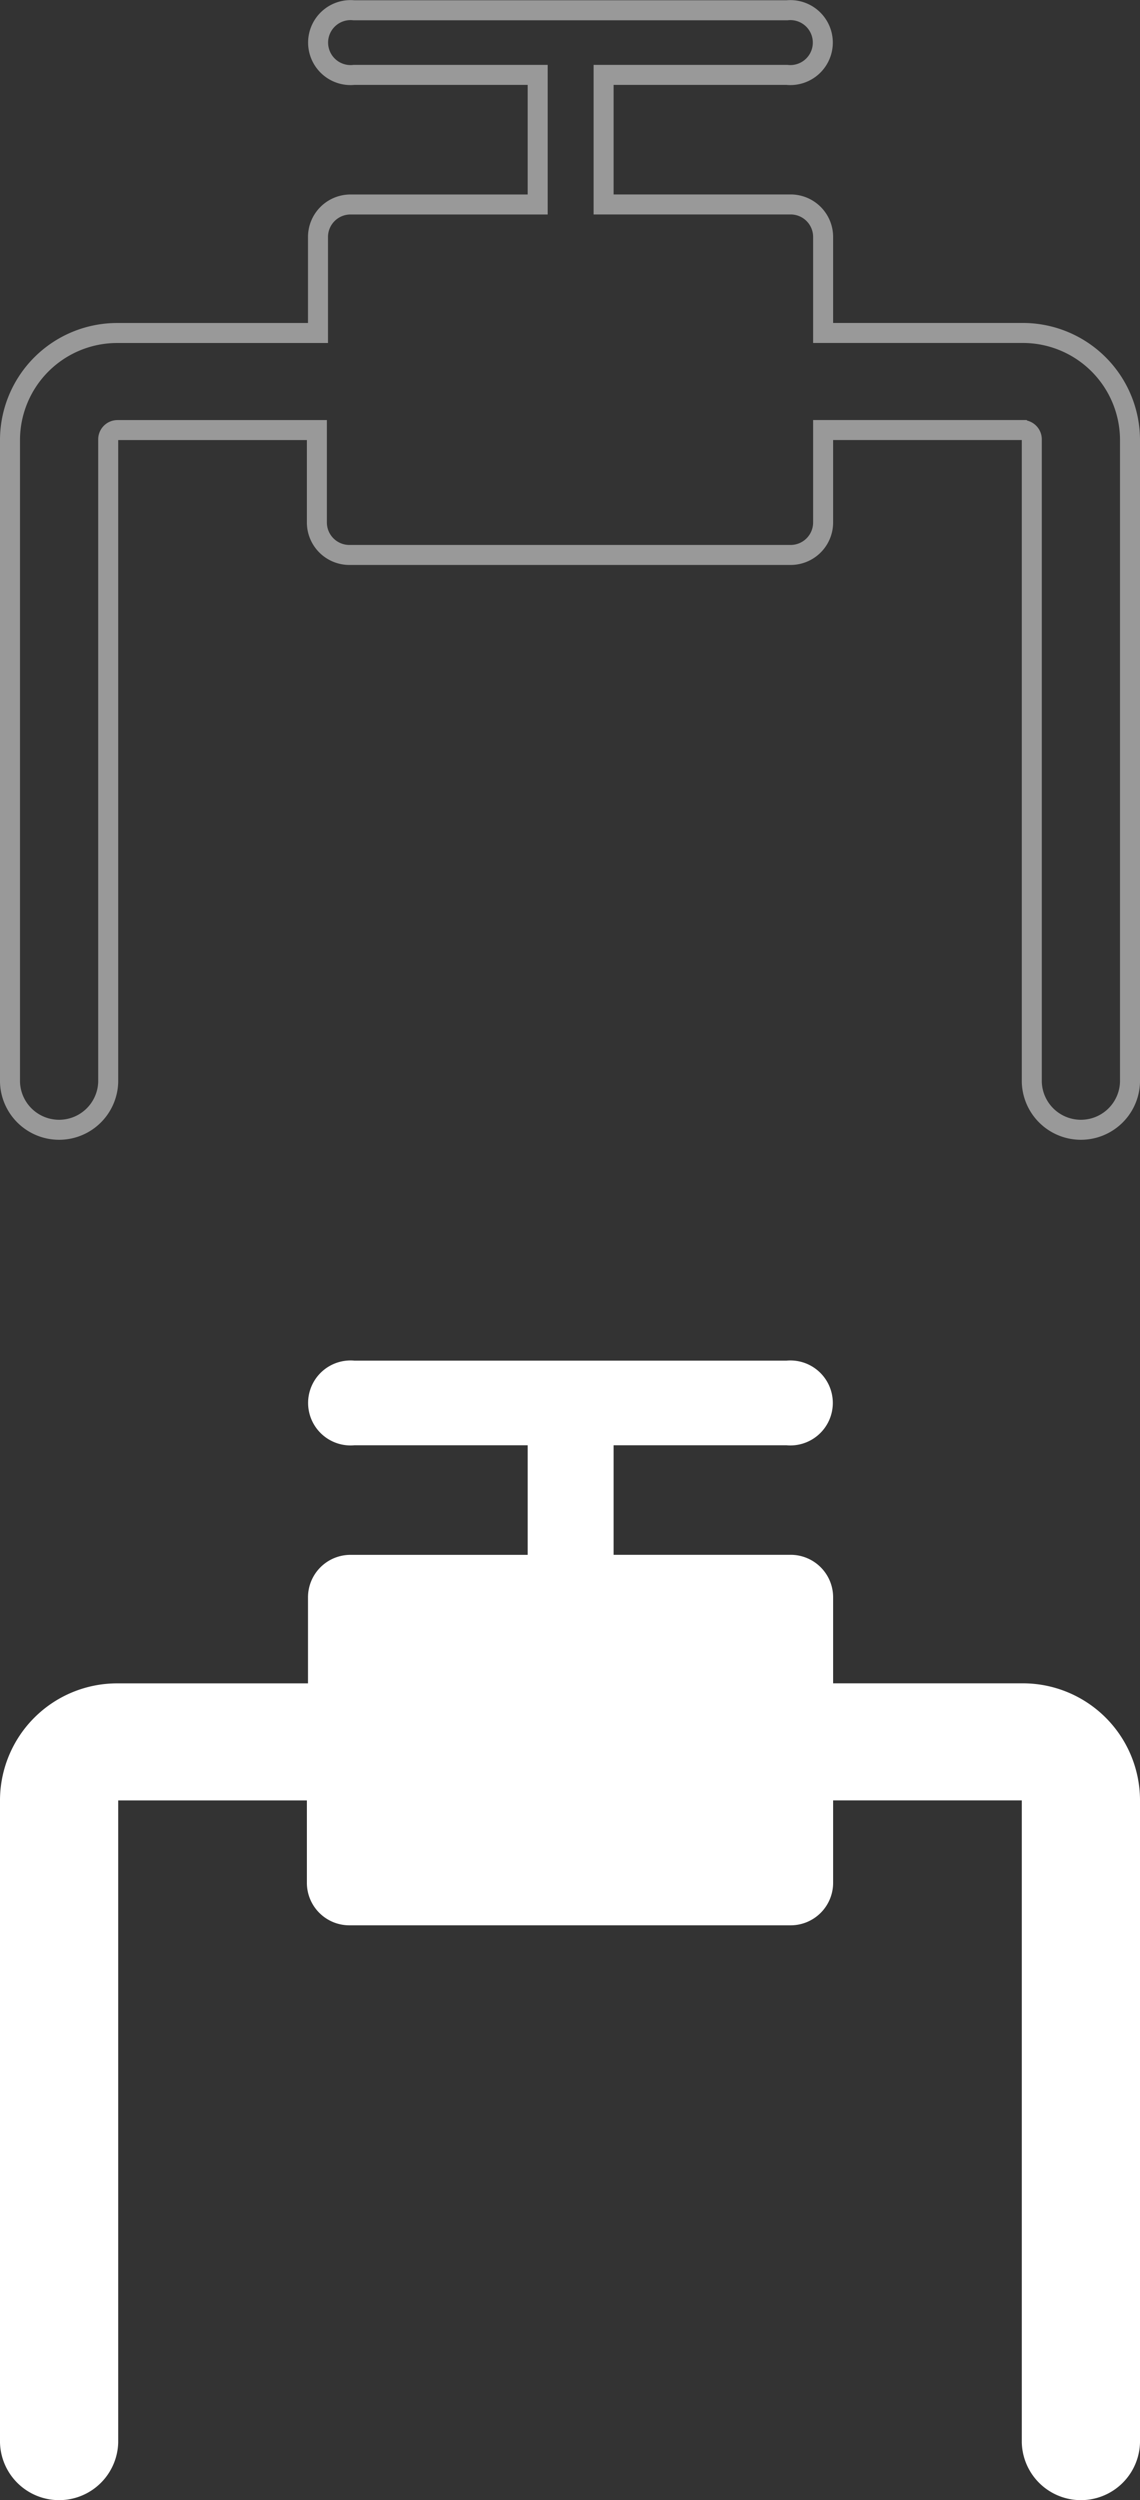
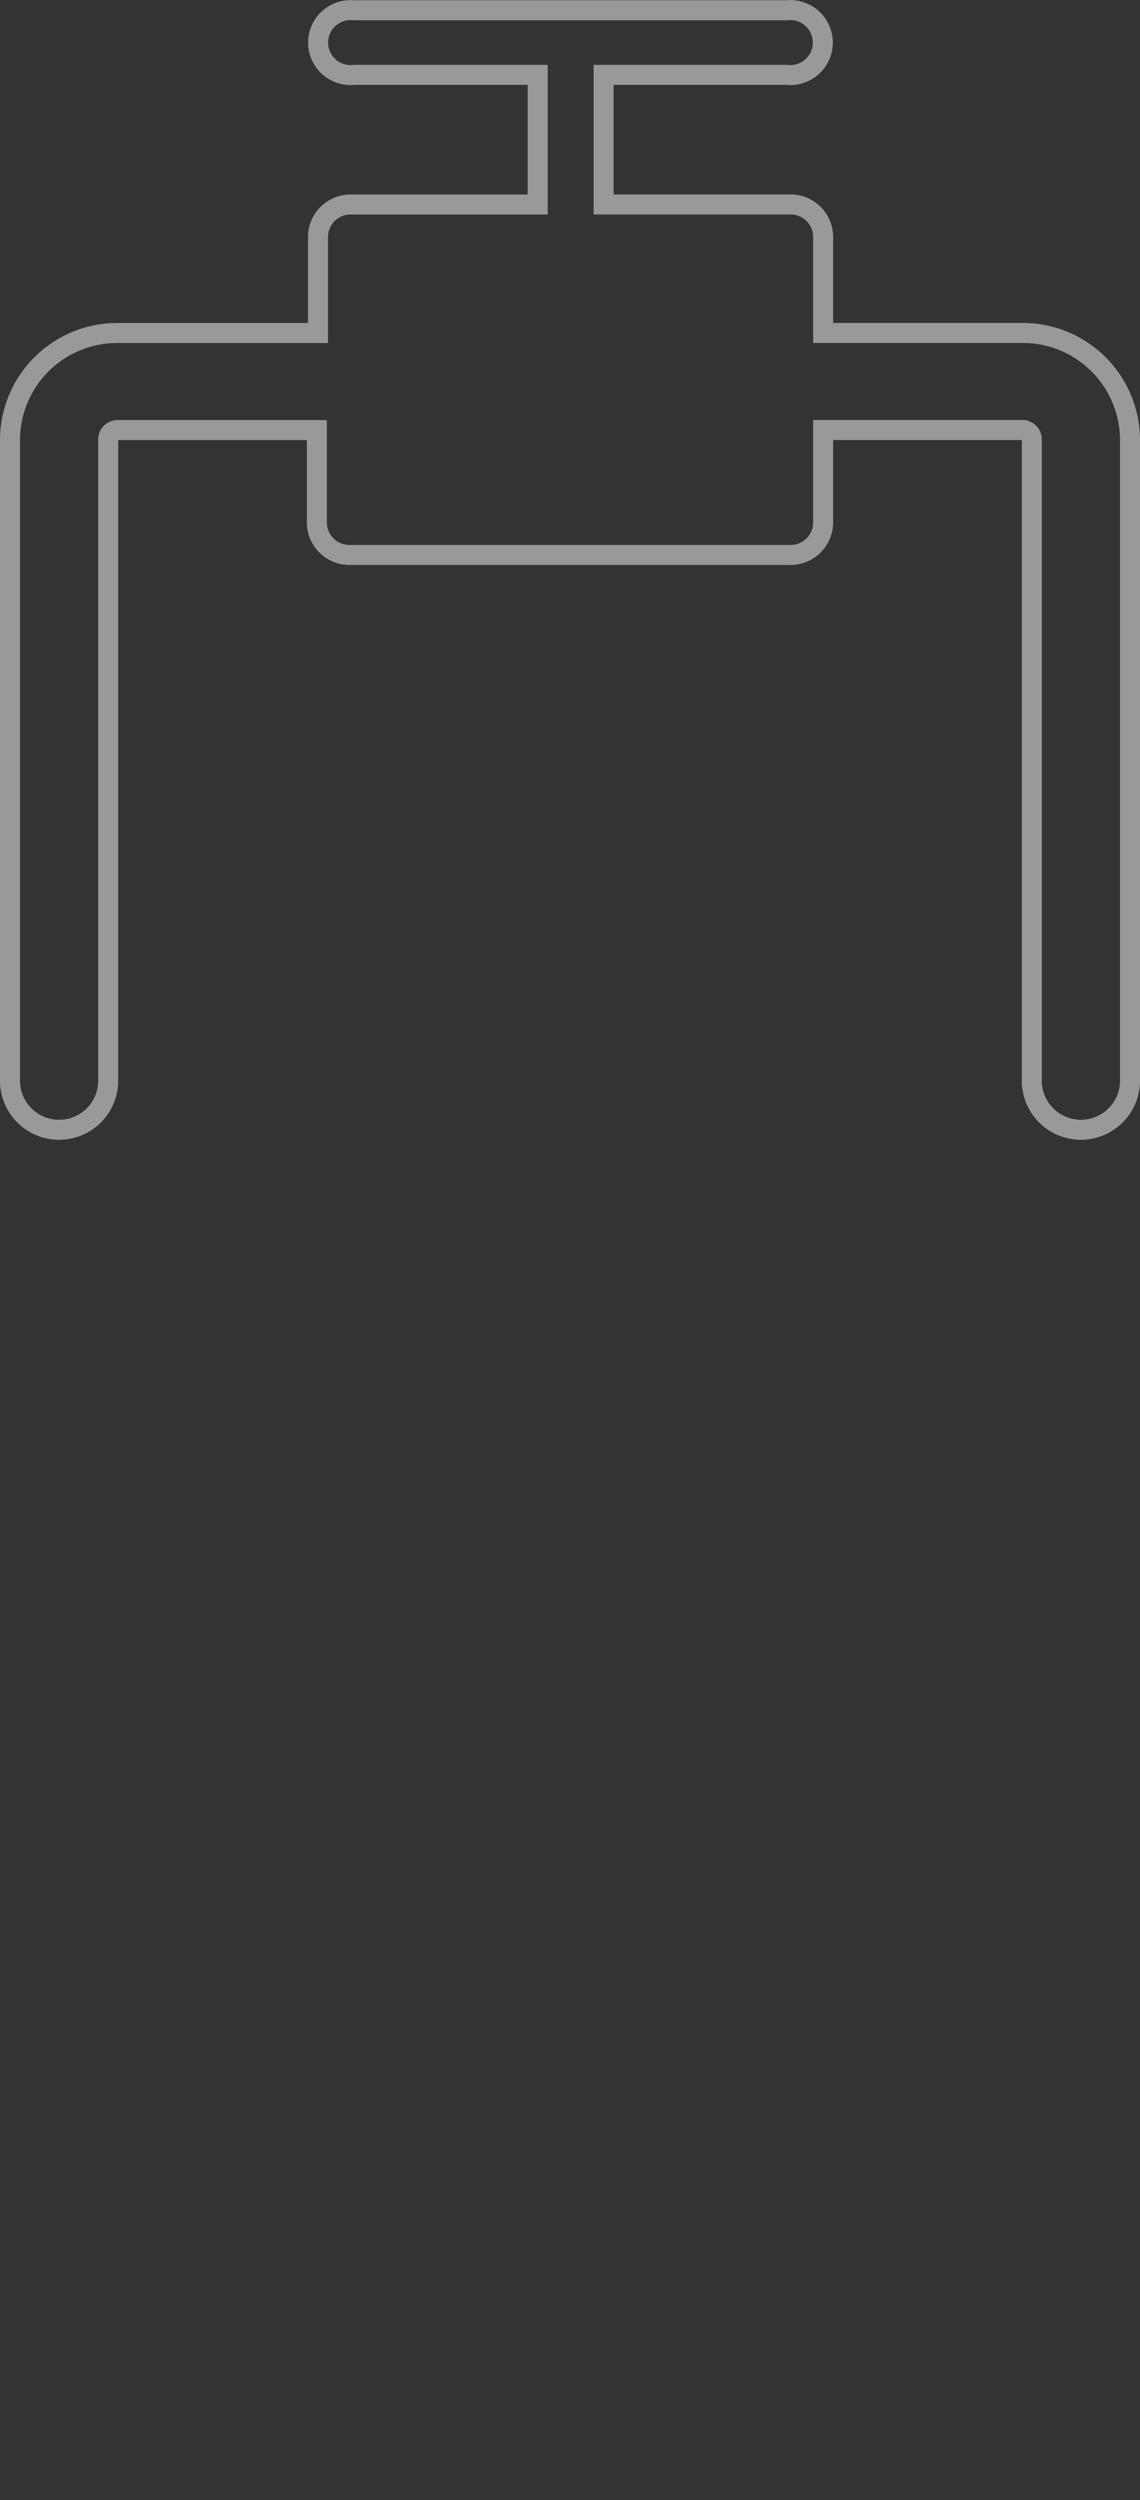
<svg xmlns="http://www.w3.org/2000/svg" width="28.5" height="62.486" viewBox="0 0 28.5 62.486">
  <rect x="0" y="0" width="28.5" height="62.486" fill="#333333" stroke="none" />
  <g id="Grupo_10" data-name="Grupo 10" transform="translate(-470.25 -15.248)">
    <path id="_9" data-name="9" d="M27.562,10.321H22.578v-2.4a.812.812,0,0,0-.821-.812H17.09V3.871h4.583a.812.812,0,1,0,0-1.615H10.85a.812.812,0,1,0,0,1.615h4.592V7.11H10.771a.812.812,0,0,0-.821.812v2.4H4.938A2.679,2.679,0,0,0,2.25,12.981V29.043a1.228,1.228,0,0,0,2.455,0V12.981a.233.233,0,0,1,.233-.233H9.922v2.309a.812.812,0,0,0,.821.812H21.757a.812.812,0,0,0,.821-.812v-2.31h4.984a.233.233,0,0,1,.233.233V29.043a1.228,1.228,0,0,0,2.455,0V12.981a2.679,2.679,0,0,0-2.688-2.66Z" transform="translate(468.25 13.249)" fill="none" stroke="#999" stroke-width="0.5" fill-rule="evenodd" />
-     <path id="_9-2" data-name="9" d="M27.562,10.321H22.578v-2.4a.812.812,0,0,0-.821-.812H17.09V3.871h4.583a.812.812,0,1,0,0-1.615H10.85a.812.812,0,1,0,0,1.615h4.592V7.11H10.771a.812.812,0,0,0-.821.812v2.4H4.938A2.679,2.679,0,0,0,2.25,12.981V29.043a1.228,1.228,0,0,0,2.455,0V12.981a.233.233,0,0,1,.233-.233H9.922v2.309a.812.812,0,0,0,.821.812H21.757a.812.812,0,0,0,.821-.812v-2.31h4.984a.233.233,0,0,1,.233.233V29.043a1.228,1.228,0,0,0,2.455,0V12.981a2.679,2.679,0,0,0-2.688-2.66Z" transform="translate(468.25 47.249)" fill="#fff" stroke="#fff" stroke-width="0.5" fill-rule="evenodd" />
  </g>
</svg>